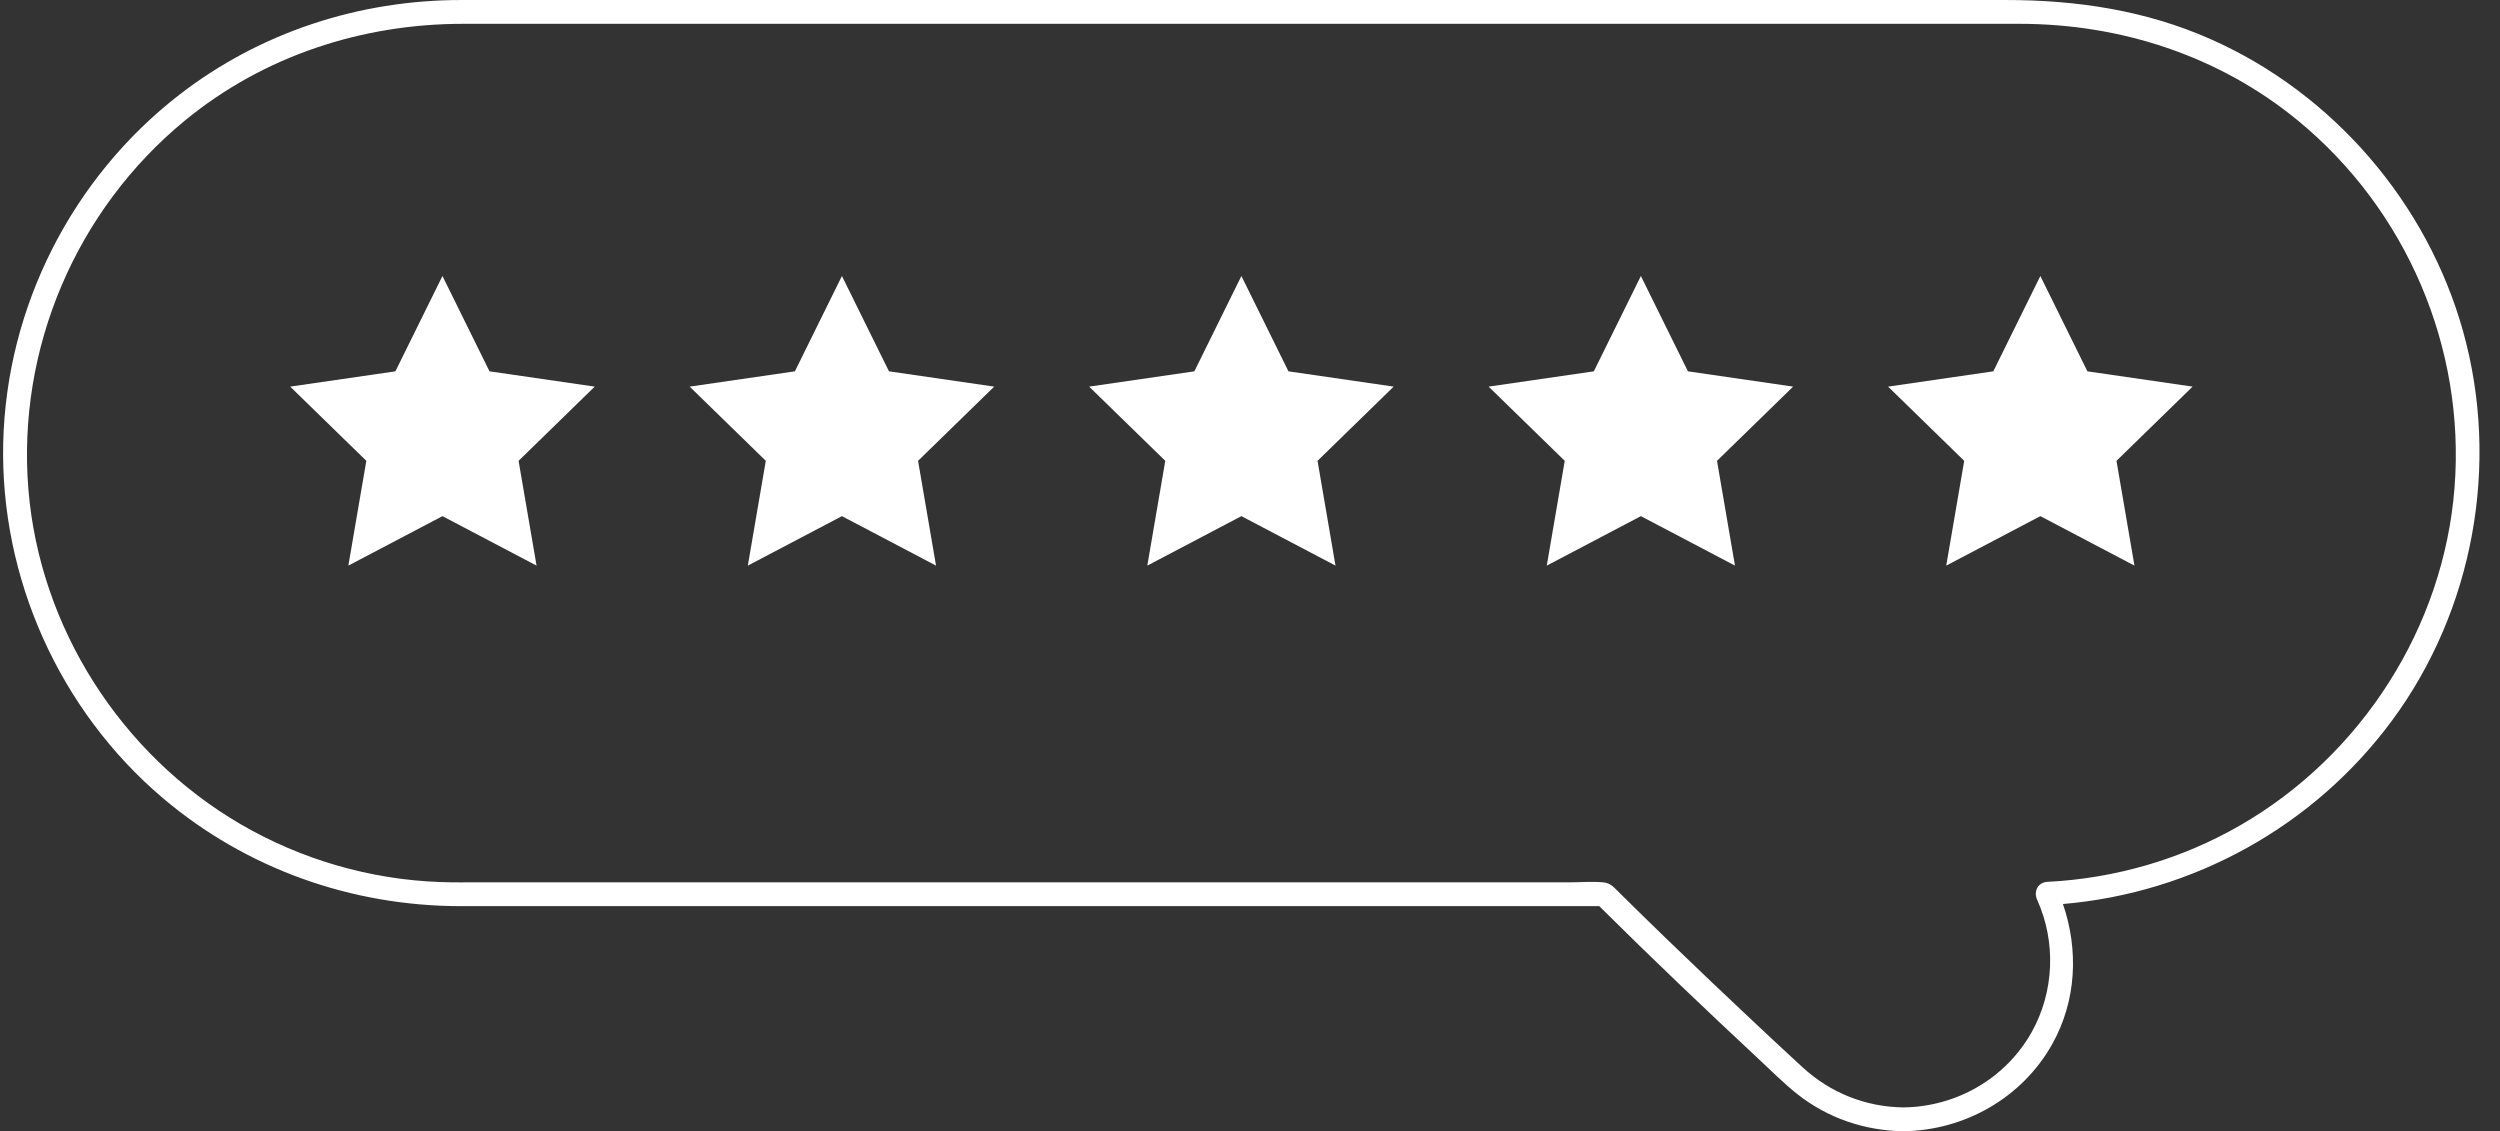
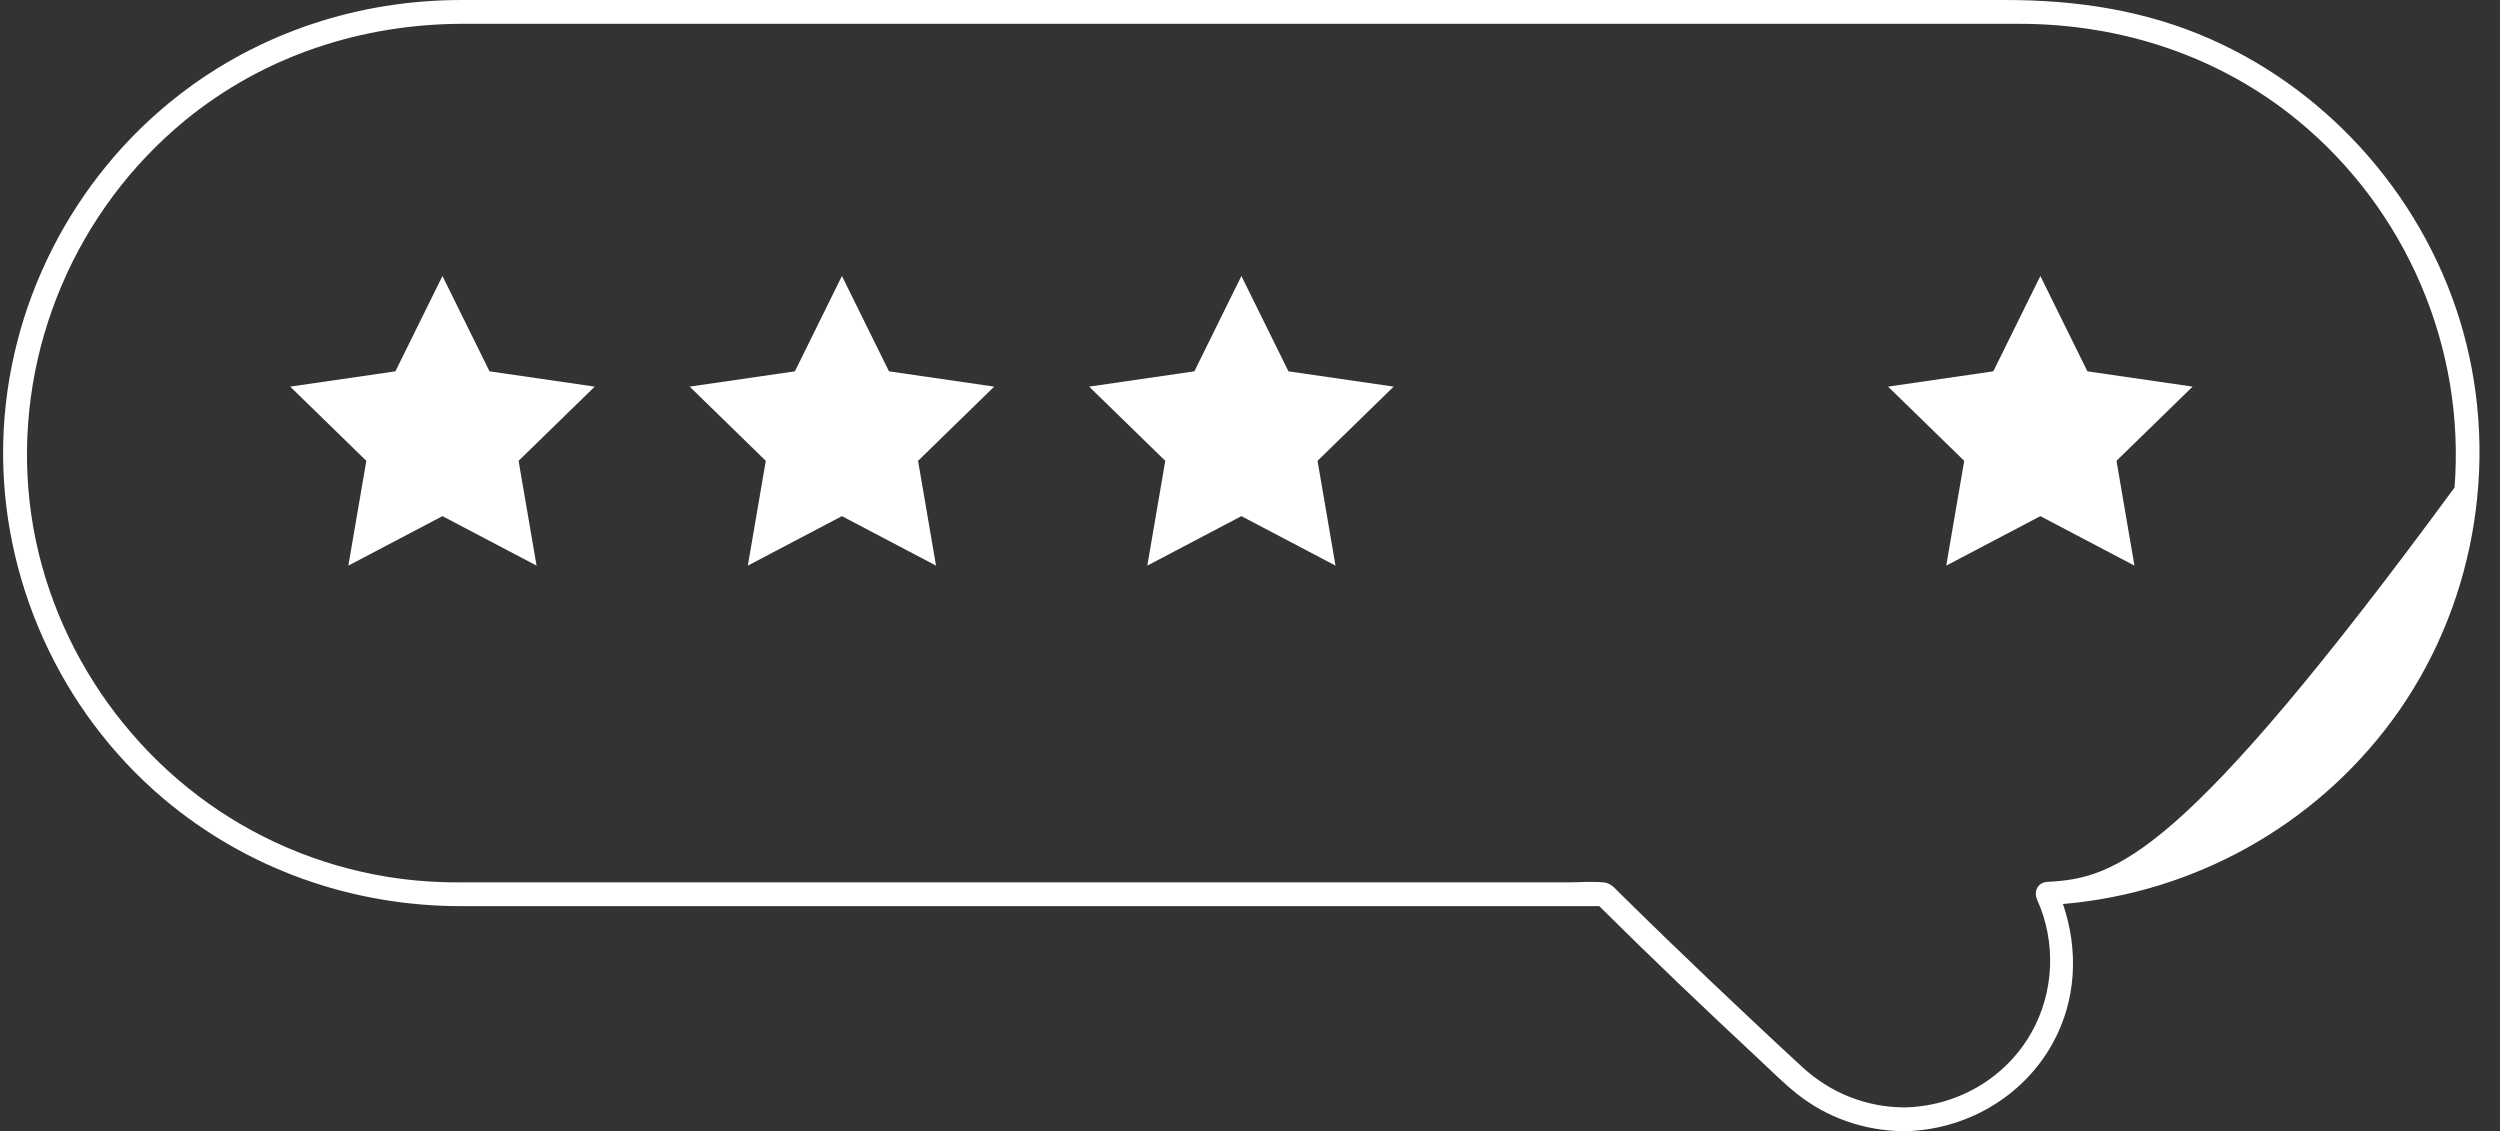
<svg xmlns="http://www.w3.org/2000/svg" height="729.5" preserveAspectRatio="xMidYMid meet" version="1.0" viewBox="-2.0 0.0 1612.2 729.5" width="1612.2" zoomAndPan="magnify">
  <rect x="-2.0" y="0.0" width="1612.2" height="729.5" fill="#333333" stroke="none" />
  <g fill="#fff" id="change1_1">
-     <path d="M 1580.891 314.383 C 1573.898 404.512 1520.898 487.117 1442.738 532.191 C 1404.82 554.07 1362.051 566.484 1318.352 568.688 C 1312.148 569.004 1309.301 574.879 1311.719 580.238 C 1324 607.441 1322.781 639.469 1308.211 665.547 C 1291.461 695.512 1259.68 713.711 1225.52 714.148 C 1201.07 713.848 1178.449 704.785 1160.441 688.277 C 1149.961 678.672 1139.59 668.941 1129.219 659.219 C 1110.32 641.484 1091.531 623.637 1072.91 605.629 C 1062.43 595.496 1052.012 585.316 1041.66 575.055 C 1038.539 571.949 1036.398 569.406 1031.93 569.008 C 1024.57 568.344 1016.859 569.008 1009.48 569.008 C 992.594 569.008 975.723 569.008 958.848 569.008 C 904.922 569.008 851.004 569.008 797.078 569.008 C 731.676 569.008 666.266 569.008 600.859 569.008 C 540.34 569.008 479.82 569.008 419.301 569.008 C 381.773 569.008 344.254 569.008 306.734 569.008 C 298.551 569.008 290.352 569.113 282.172 568.828 C 236.879 567.262 192.305 554.336 153.164 531.508 C 75.945 486.473 23.527 404.645 16.297 315.375 C 8.957 224.742 47.031 135.441 117.238 77.742 C 167.945 36.066 231.41 15.355 296.672 15.355 C 321.312 15.355 345.945 15.355 370.586 15.355 C 418.34 15.355 466.094 15.355 513.848 15.355 C 575.488 15.355 637.129 15.355 698.758 15.355 C 765.027 15.355 831.301 15.355 897.578 15.355 C 959.254 15.355 1020.922 15.355 1082.59 15.355 C 1130.422 15.355 1178.25 15.355 1226.078 15.355 C 1250.82 15.355 1275.578 15.355 1300.32 15.355 C 1365.629 15.355 1429.121 36.031 1479.871 77.742 C 1549.809 135.223 1587.898 224.078 1580.891 314.383 Z M 1586.461 213.91 C 1563.352 130.879 1502.609 60.285 1423.789 25.324 C 1381.5 6.566 1337.109 0.004 1291.27 0.004 C 1261.789 0.004 1232.309 0.004 1202.828 0.004 C 1153 0.004 1103.148 0.004 1053.32 0.004 C 992.039 0.004 930.762 0.004 869.484 0.004 C 804.848 0.004 740.199 0.004 675.562 0.004 C 616.605 0.004 557.645 0.004 498.695 0.004 C 453.645 0.004 408.605 0.004 363.559 0.004 C 340.895 0.004 318.227 0.004 295.562 0.004 C 229.727 0.004 165.848 20.699 113.641 61.109 C 44.43 114.688 2.133 197.957 0.078 285.512 C -1.969 372.84 36.512 458.387 103.195 514.824 C 156.988 560.348 224.824 584.328 295.133 584.359 C 322.953 584.371 350.766 584.359 378.578 584.359 C 432.707 584.359 486.828 584.359 540.949 584.359 C 604.984 584.359 669.039 584.359 733.078 584.359 C 791.297 584.359 849.516 584.359 907.734 584.359 C 944.277 584.359 980.816 584.359 1017.371 584.359 C 1021.352 584.359 1025.34 584.359 1029.34 584.359 C 1062.98 617.793 1097.34 650.512 1132.031 682.852 C 1140.148 690.414 1148.09 698.43 1156.789 705.352 C 1176.41 720.98 1200.488 729.195 1225.52 729.5 C 1264.961 729 1302.102 707.934 1321.461 673.297 C 1337.09 645.344 1338.551 612.754 1328.352 582.973 C 1412.488 575.805 1490.121 532.914 1540.48 464.797 C 1593.211 393.484 1610.23 299.289 1586.461 213.91" />
+     <path d="M 1580.891 314.383 C 1404.82 554.07 1362.051 566.484 1318.352 568.688 C 1312.148 569.004 1309.301 574.879 1311.719 580.238 C 1324 607.441 1322.781 639.469 1308.211 665.547 C 1291.461 695.512 1259.68 713.711 1225.52 714.148 C 1201.07 713.848 1178.449 704.785 1160.441 688.277 C 1149.961 678.672 1139.59 668.941 1129.219 659.219 C 1110.32 641.484 1091.531 623.637 1072.91 605.629 C 1062.43 595.496 1052.012 585.316 1041.66 575.055 C 1038.539 571.949 1036.398 569.406 1031.93 569.008 C 1024.57 568.344 1016.859 569.008 1009.48 569.008 C 992.594 569.008 975.723 569.008 958.848 569.008 C 904.922 569.008 851.004 569.008 797.078 569.008 C 731.676 569.008 666.266 569.008 600.859 569.008 C 540.34 569.008 479.82 569.008 419.301 569.008 C 381.773 569.008 344.254 569.008 306.734 569.008 C 298.551 569.008 290.352 569.113 282.172 568.828 C 236.879 567.262 192.305 554.336 153.164 531.508 C 75.945 486.473 23.527 404.645 16.297 315.375 C 8.957 224.742 47.031 135.441 117.238 77.742 C 167.945 36.066 231.41 15.355 296.672 15.355 C 321.312 15.355 345.945 15.355 370.586 15.355 C 418.34 15.355 466.094 15.355 513.848 15.355 C 575.488 15.355 637.129 15.355 698.758 15.355 C 765.027 15.355 831.301 15.355 897.578 15.355 C 959.254 15.355 1020.922 15.355 1082.59 15.355 C 1130.422 15.355 1178.25 15.355 1226.078 15.355 C 1250.82 15.355 1275.578 15.355 1300.32 15.355 C 1365.629 15.355 1429.121 36.031 1479.871 77.742 C 1549.809 135.223 1587.898 224.078 1580.891 314.383 Z M 1586.461 213.91 C 1563.352 130.879 1502.609 60.285 1423.789 25.324 C 1381.5 6.566 1337.109 0.004 1291.27 0.004 C 1261.789 0.004 1232.309 0.004 1202.828 0.004 C 1153 0.004 1103.148 0.004 1053.32 0.004 C 992.039 0.004 930.762 0.004 869.484 0.004 C 804.848 0.004 740.199 0.004 675.562 0.004 C 616.605 0.004 557.645 0.004 498.695 0.004 C 453.645 0.004 408.605 0.004 363.559 0.004 C 340.895 0.004 318.227 0.004 295.562 0.004 C 229.727 0.004 165.848 20.699 113.641 61.109 C 44.43 114.688 2.133 197.957 0.078 285.512 C -1.969 372.84 36.512 458.387 103.195 514.824 C 156.988 560.348 224.824 584.328 295.133 584.359 C 322.953 584.371 350.766 584.359 378.578 584.359 C 432.707 584.359 486.828 584.359 540.949 584.359 C 604.984 584.359 669.039 584.359 733.078 584.359 C 791.297 584.359 849.516 584.359 907.734 584.359 C 944.277 584.359 980.816 584.359 1017.371 584.359 C 1021.352 584.359 1025.34 584.359 1029.34 584.359 C 1062.98 617.793 1097.34 650.512 1132.031 682.852 C 1140.148 690.414 1148.09 698.43 1156.789 705.352 C 1176.41 720.98 1200.488 729.195 1225.52 729.5 C 1264.961 729 1302.102 707.934 1321.461 673.297 C 1337.09 645.344 1338.551 612.754 1328.352 582.973 C 1412.488 575.805 1490.121 532.914 1540.48 464.797 C 1593.211 393.484 1610.23 299.289 1586.461 213.91" />
    <path d="M 283.328 177.984 L 313.672 239.465 L 381.52 249.324 L 332.426 297.18 L 344.016 364.754 L 283.328 332.848 L 222.645 364.754 L 234.234 297.18 L 185.141 249.324 L 252.988 239.465 L 283.328 177.984" />
    <path d="M 540.941 177.984 L 571.285 239.465 L 639.133 249.324 L 590.039 297.18 L 601.629 364.754 L 540.941 332.848 L 480.258 364.754 L 491.848 297.18 L 442.754 249.324 L 510.602 239.465 L 540.941 177.984" />
    <path d="M 798.555 177.984 L 828.898 239.465 L 896.746 249.324 L 847.652 297.18 L 859.238 364.754 L 798.555 332.848 L 737.871 364.754 L 749.461 297.18 L 700.363 249.324 L 768.215 239.465 L 798.555 177.984" />
-     <path d="M 1056.172 177.984 L 1086.512 239.465 L 1154.359 249.324 L 1105.262 297.18 L 1116.852 364.754 L 1056.172 332.848 L 995.484 364.754 L 1007.07 297.18 L 957.977 249.324 L 1025.828 239.465 L 1056.172 177.984" />
    <path d="M 1313.781 177.984 L 1344.121 239.465 L 1411.969 249.324 L 1362.879 297.18 L 1374.461 364.754 L 1313.781 332.848 L 1253.09 364.754 L 1264.68 297.18 L 1215.59 249.324 L 1283.441 239.465 L 1313.781 177.984" />
  </g>
</svg>